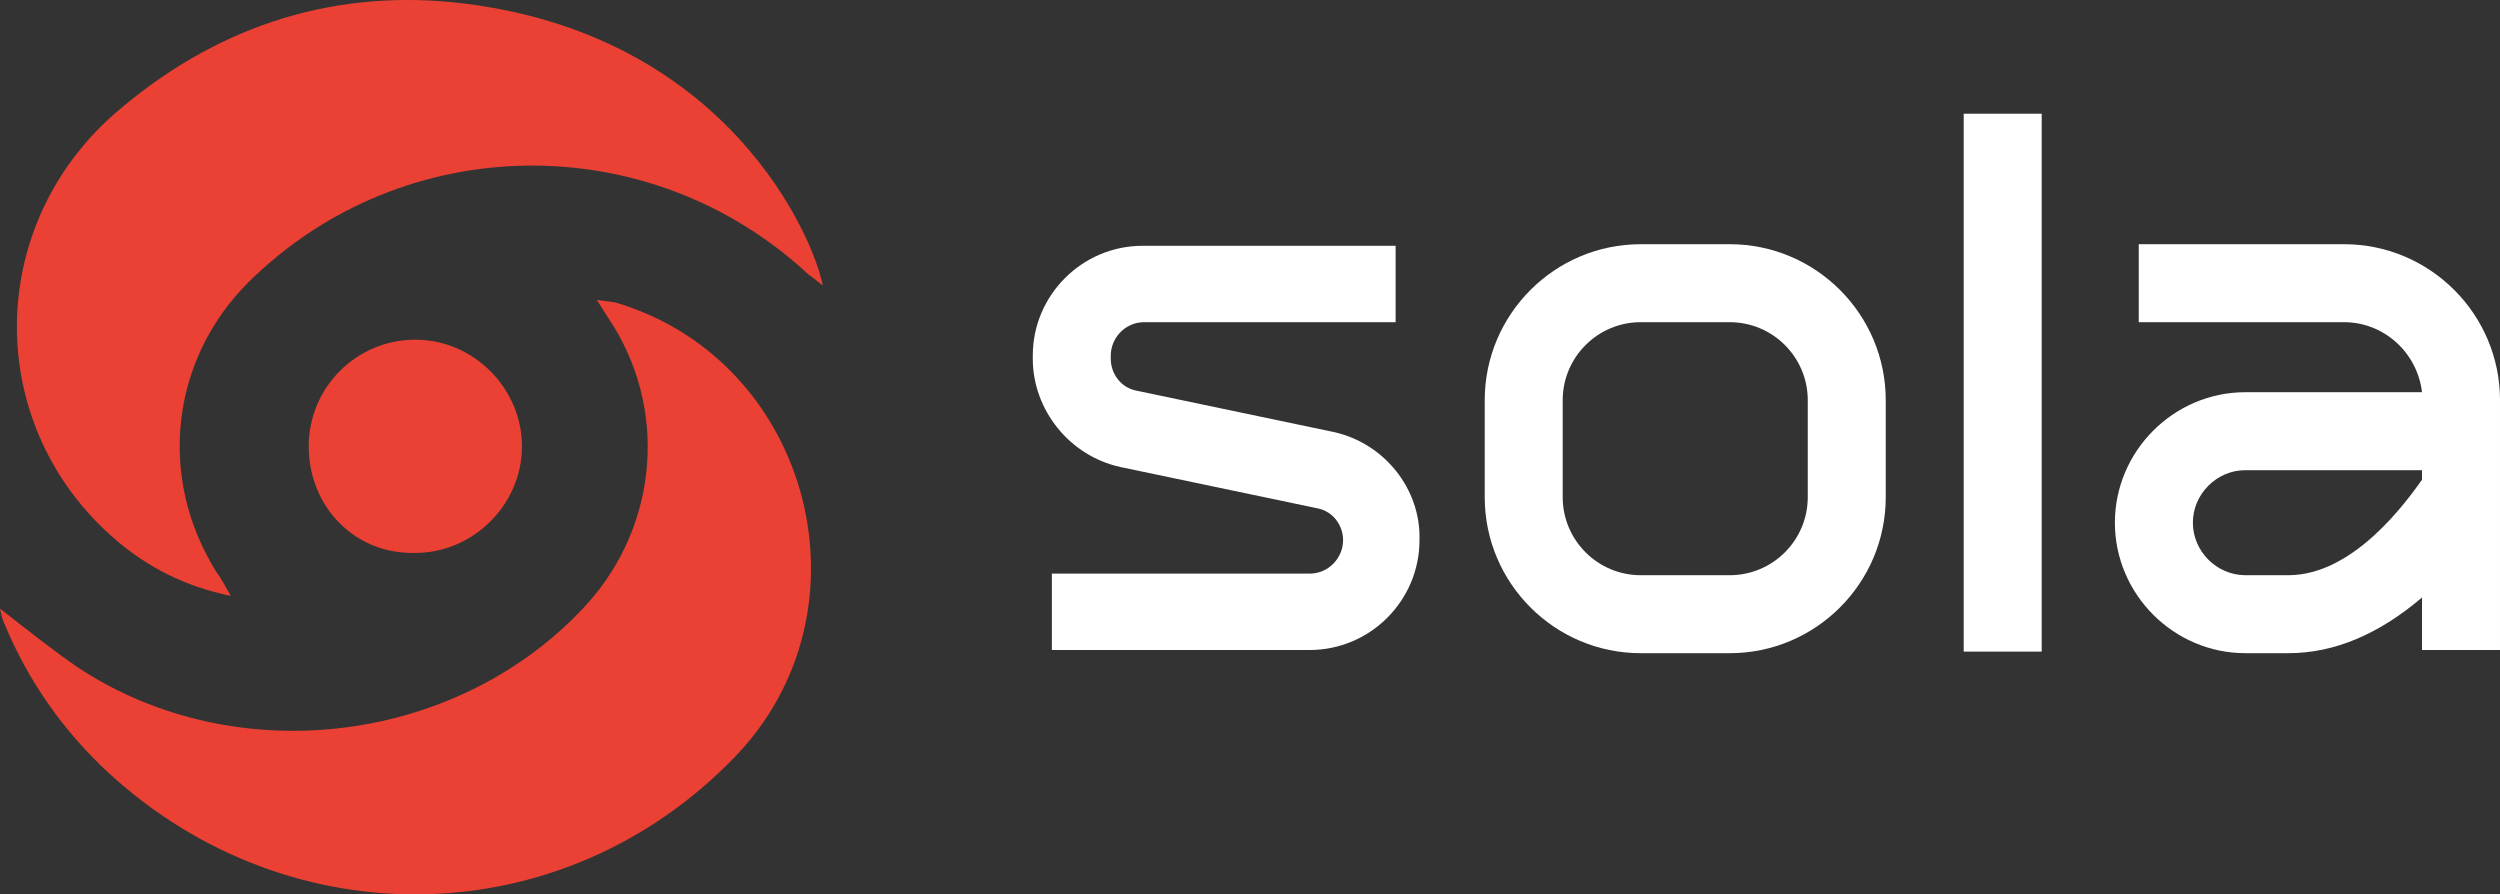
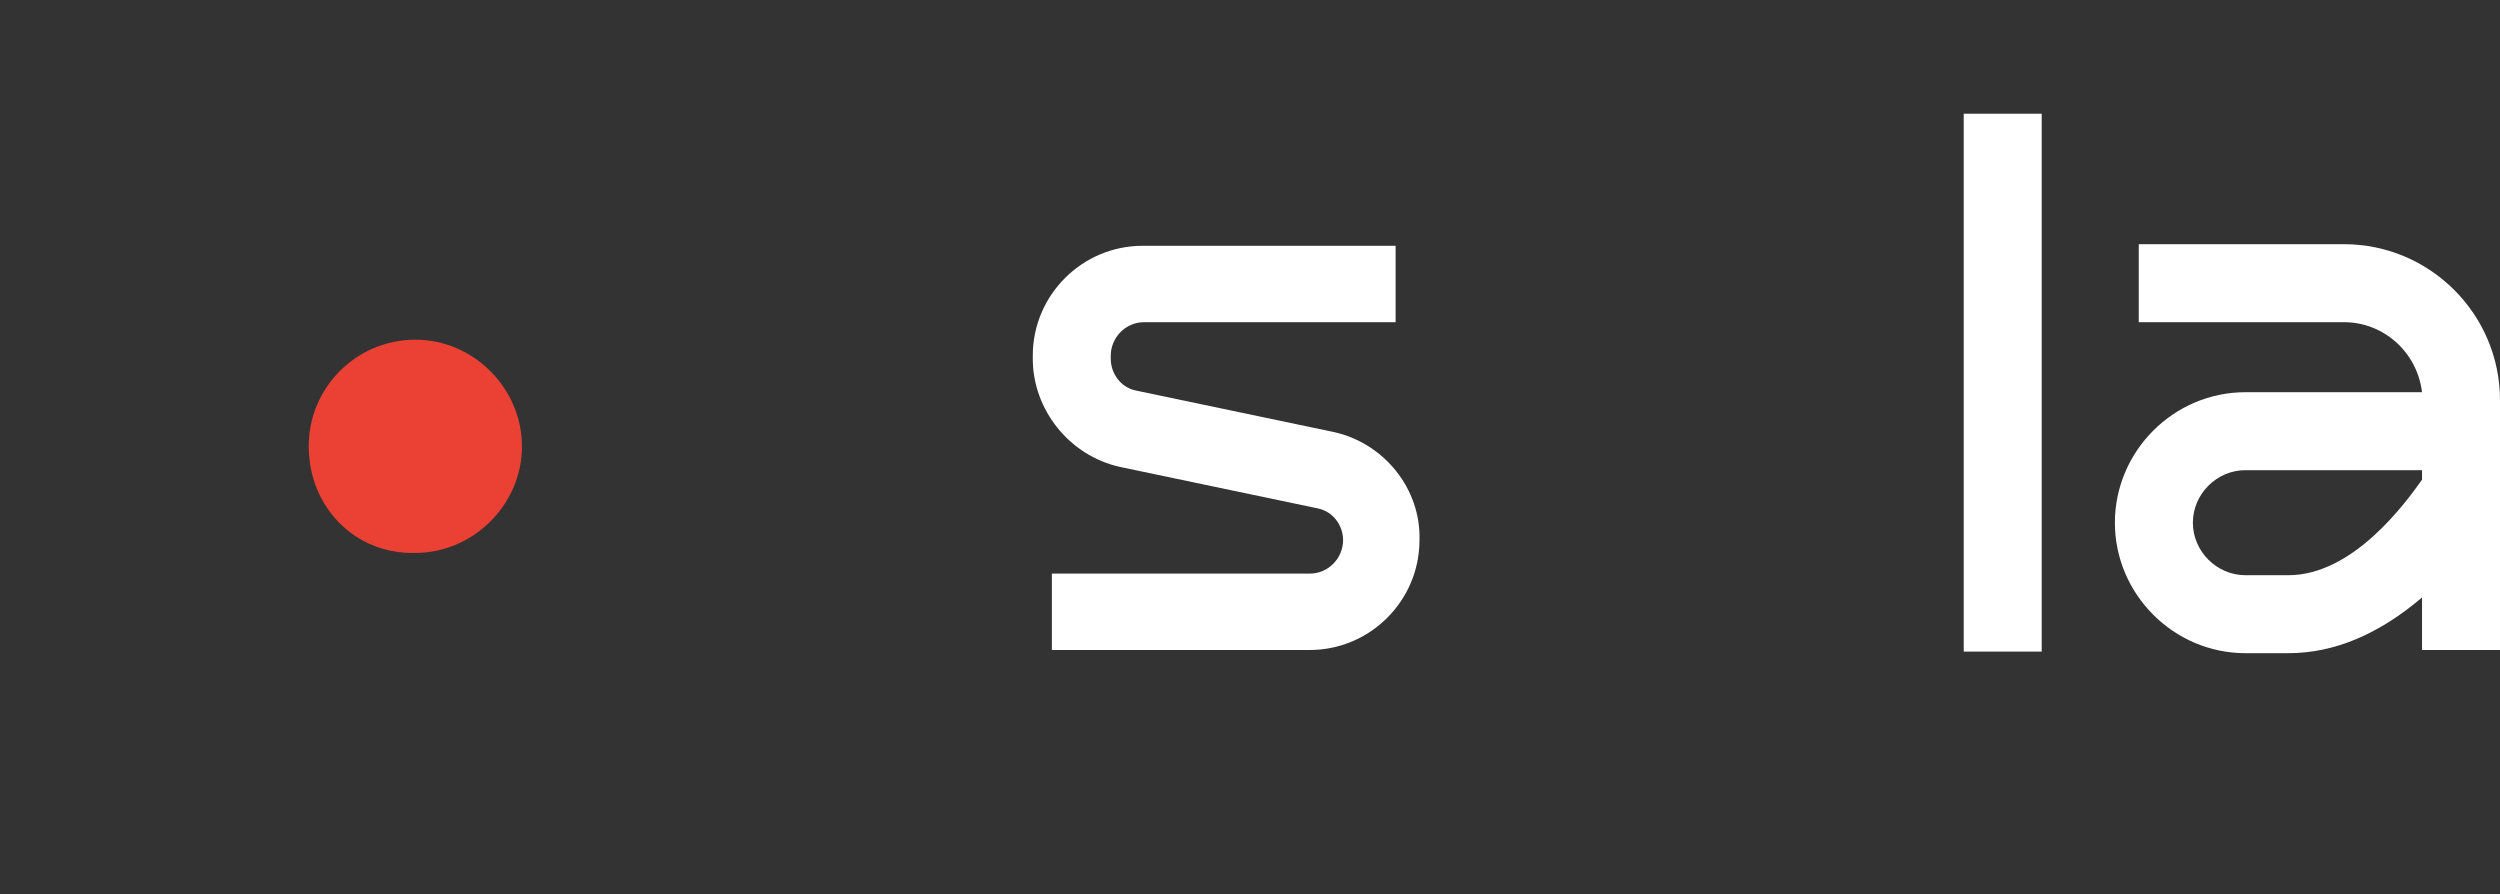
<svg xmlns="http://www.w3.org/2000/svg" version="1.1" id="Шар_1" x="0px" y="0px" viewBox="21.1 71.854 157.1 56.203" style="enable-background:new 0 0 200 200;" xml:space="preserve">
  <rect x="21.1" y="71.854" width="157.1" height="56.203" fill="#333333" stroke="none" />
  <style type="text/css">
	.st0{opacity:0;fill:#FFFFFF;}
	.st1{fill:#FFFFFF;}
	.st2{fill:#EA4134;}
</style>
  <g>
-     <path class="st2" d="M21.1,110.1c1.8,1.4,3.3,2.6,4.9,3.7c10,6.6,24,4.8,32-4c4.5-5,5.1-12.4,1.3-18c-0.2-0.3-0.3-0.5-0.7-1.1   c0.6,0.1,1,0.1,1.3,0.2c12.2,3.7,16.3,19.4,7.3,28.6c-10.8,11.1-27.9,11.4-39.3,0.9c-2.8-2.6-5-5.7-6.5-9.3   C21.3,110.9,21.2,110.6,21.1,110.1" />
-     <path class="st2" d="M35.6,109.3c-2.9-0.6-5.2-1.8-7.2-3.5c-8.3-7.1-8.3-19.6-0.1-26.8c6.1-5.3,13.3-7.8,21.3-7   c17.3,1.8,22.7,15,23.2,17.8c0,0-0.6-0.5-0.9-0.7c-10-9.3-25.5-9.1-35.2,0.5c-4.9,4.9-5.7,12.3-2,18.2   C35,108.2,35.2,108.6,35.6,109.3" />
    <path class="st2" d="M40.5,99.9c0-3.7,3-6.7,6.7-6.7c3.7,0,6.7,3.1,6.7,6.7c0,3.7-3.1,6.7-6.7,6.7C43.4,106.7,40.5,103.7,40.5,99.9   " />
    <path class="st1" d="M104.9,99l-12.4-2.6c-1-0.2-1.6-1.1-1.6-2v-0.2c0-1.1,0.9-2.1,2.1-2.1h15.8v-4.8H92.9c-3.8,0-6.9,3.1-6.9,6.9   v0.2c0,3.2,2.3,6.1,5.5,6.8l12.4,2.6c1,0.2,1.6,1.1,1.6,2c0,1.1-0.9,2.1-2.1,2.1H87.2v4.8h16.2c3.8,0,6.9-3.1,6.9-6.9   C110.4,102.6,108.1,99.7,104.9,99z" />
    <path class="st1" d="M168.4,87.2h-12.9v4.9h12.9c2.5,0,4.6,1.9,4.9,4.4h-11.1c-4.5,0-8.2,3.7-8.2,8.2c0,4.5,3.7,8.2,8.2,8.2h2.7   c2.9,0,5.7-1.2,8.4-3.5v3.3h4.9V97C178.2,91.6,173.8,87.2,168.4,87.2z M173.3,102c-1,1.4-4.3,6-8.4,6h-2.7c-1.8,0-3.3-1.5-3.3-3.3   c0-1.8,1.5-3.3,3.3-3.3h11.1V102z" />
    <rect x="144.5" y="79" class="st1" width="4.9" height="33.8" />
-     <path class="st1" d="M129.8,87.2h-5.6c-5.4,0-9.8,4.4-9.8,9.8v6.1c0,5.4,4.4,9.8,9.8,9.8h5.6c5.4,0,9.8-4.4,9.8-9.8V97   C139.6,91.6,135.2,87.2,129.8,87.2z M134.7,103.1c0,2.7-2.2,4.9-4.9,4.9h-5.6c-2.7,0-4.9-2.2-4.9-4.9V97c0-2.7,2.2-4.9,4.9-4.9h5.6   c2.7,0,4.9,2.2,4.9,4.9V103.1z" />
  </g>
</svg>